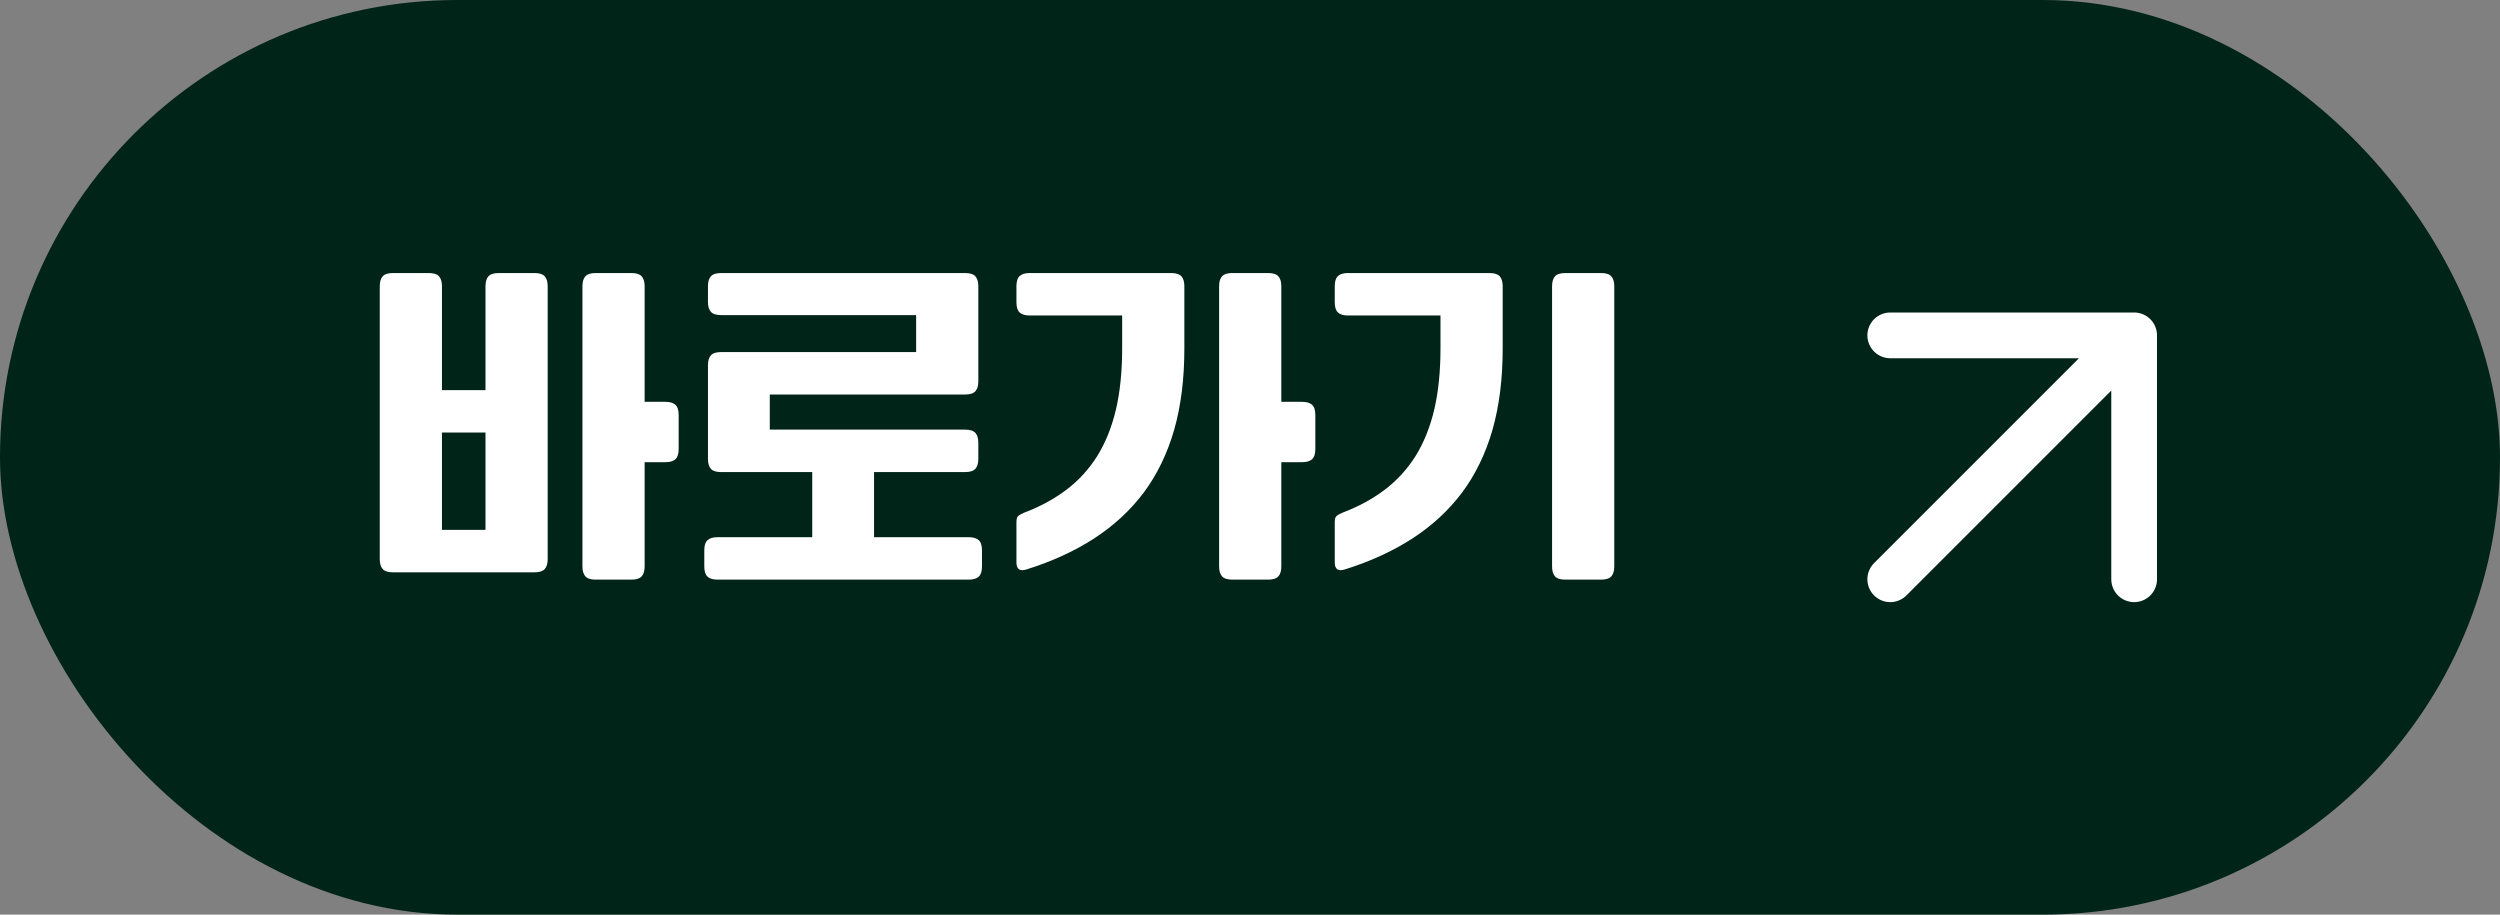
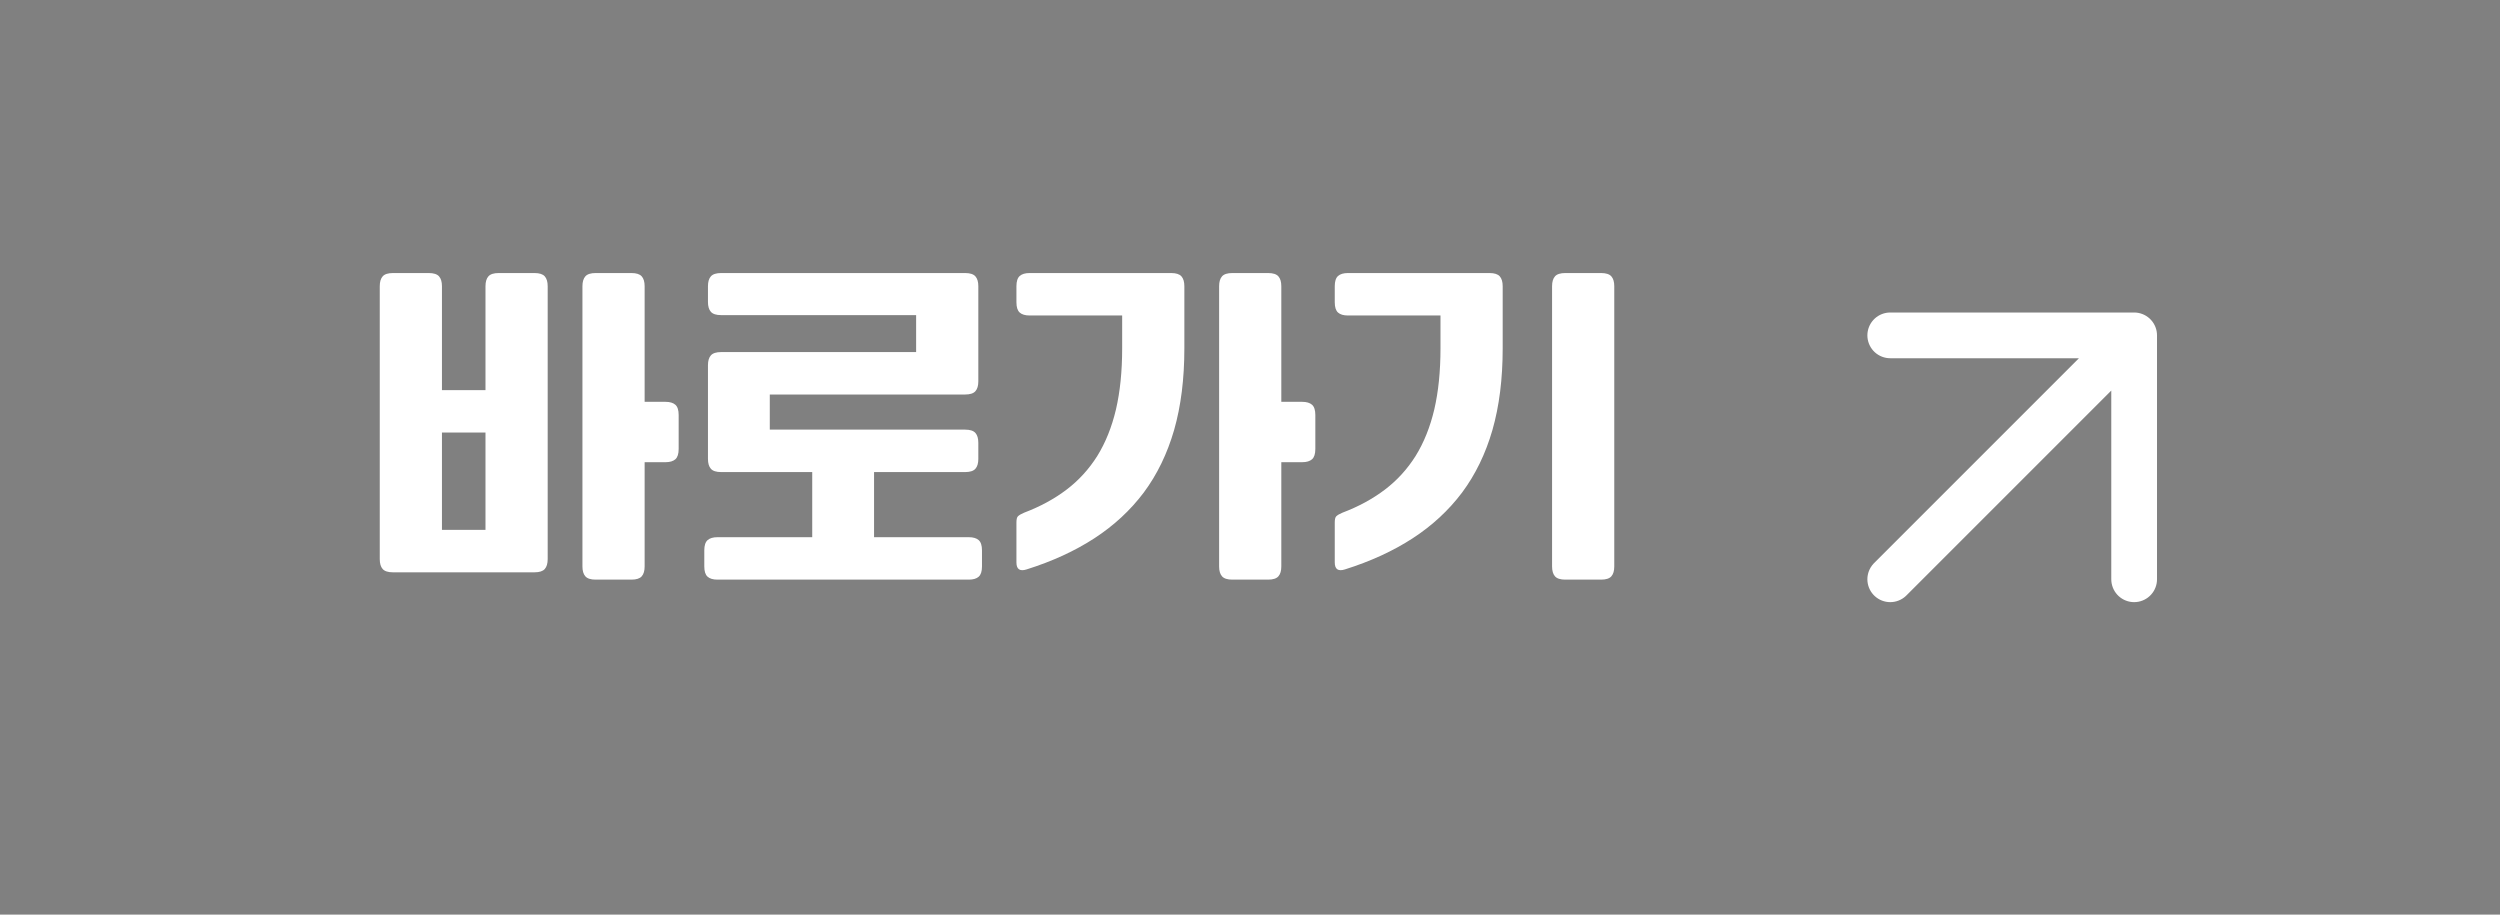
<svg xmlns="http://www.w3.org/2000/svg" width="82" height="30" viewBox="0 0 82 30" fill="none">
  <rect x="0" y="0" width="82" height="30" fill="#808080" stroke="none" />
-   <rect width="82" height="30" rx="15" fill="#002418" />
  <path d="M12.456 9.388C12.456 9.244 12.488 9.136 12.552 9.064C12.616 8.992 12.728 8.956 12.888 8.956H14.064C14.224 8.956 14.336 8.992 14.4 9.064C14.464 9.136 14.496 9.244 14.496 9.388V12.796H15.924V9.388C15.924 9.244 15.956 9.136 16.02 9.064C16.084 8.992 16.196 8.956 16.356 8.956H17.532C17.692 8.956 17.804 8.992 17.868 9.064C17.932 9.136 17.964 9.244 17.964 9.388V18.34C17.964 18.484 17.932 18.592 17.868 18.664C17.804 18.736 17.692 18.772 17.532 18.772H12.888C12.728 18.772 12.616 18.736 12.552 18.664C12.488 18.592 12.456 18.484 12.456 18.34V9.388ZM19.536 19.012C19.376 19.012 19.264 18.976 19.2 18.904C19.136 18.832 19.104 18.724 19.104 18.58V9.388C19.104 9.244 19.136 9.136 19.2 9.064C19.264 8.992 19.376 8.956 19.536 8.956H20.712C20.872 8.956 20.984 8.992 21.048 9.064C21.112 9.136 21.144 9.244 21.144 9.388V13.18H21.828C21.972 13.18 22.08 13.212 22.152 13.276C22.224 13.34 22.26 13.452 22.26 13.612V14.728C22.26 14.888 22.224 15 22.152 15.064C22.08 15.128 21.972 15.16 21.828 15.16H21.144V18.58C21.144 18.724 21.112 18.832 21.048 18.904C20.984 18.976 20.872 19.012 20.712 19.012H19.536ZM15.924 17.38V14.188H14.496V17.38H15.924ZM23.221 11.98C23.221 11.836 23.253 11.728 23.317 11.656C23.381 11.584 23.493 11.548 23.653 11.548H30.049V10.336H23.653C23.493 10.336 23.381 10.3 23.317 10.228C23.253 10.156 23.221 10.048 23.221 9.904V9.388C23.221 9.244 23.253 9.136 23.317 9.064C23.381 8.992 23.493 8.956 23.653 8.956H31.657C31.817 8.956 31.929 8.992 31.993 9.064C32.057 9.136 32.089 9.244 32.089 9.388V12.508C32.089 12.652 32.057 12.76 31.993 12.832C31.929 12.904 31.817 12.94 31.657 12.94H25.249V14.092H31.657C31.817 14.092 31.929 14.128 31.993 14.2C32.057 14.272 32.089 14.38 32.089 14.524V15.052C32.089 15.196 32.057 15.304 31.993 15.376C31.929 15.448 31.817 15.484 31.657 15.484H28.669V17.62H31.777C31.921 17.62 32.029 17.652 32.101 17.716C32.173 17.78 32.209 17.892 32.209 18.052V18.58C32.209 18.74 32.173 18.852 32.101 18.916C32.029 18.98 31.921 19.012 31.777 19.012H23.533C23.389 19.012 23.281 18.98 23.209 18.916C23.137 18.852 23.101 18.74 23.101 18.58V18.052C23.101 17.892 23.137 17.78 23.209 17.716C23.281 17.652 23.389 17.62 23.533 17.62H26.641V15.484H23.653C23.493 15.484 23.381 15.448 23.317 15.376C23.253 15.304 23.221 15.196 23.221 15.052V11.98ZM33.339 17.14C33.339 17.036 33.355 16.968 33.387 16.936C33.427 16.896 33.495 16.856 33.591 16.816C34.119 16.616 34.583 16.364 34.983 16.06C35.383 15.756 35.719 15.388 35.991 14.956C36.263 14.516 36.467 14.008 36.603 13.432C36.739 12.848 36.807 12.18 36.807 11.428V10.348H33.771C33.627 10.348 33.519 10.316 33.447 10.252C33.375 10.188 33.339 10.076 33.339 9.916V9.388C33.339 9.228 33.375 9.116 33.447 9.052C33.519 8.988 33.627 8.956 33.771 8.956H38.415C38.575 8.956 38.687 8.992 38.751 9.064C38.815 9.136 38.847 9.244 38.847 9.388V11.428C38.847 12.428 38.735 13.32 38.511 14.104C38.287 14.88 37.955 15.564 37.515 16.156C37.075 16.74 36.535 17.24 35.895 17.656C35.255 18.072 34.515 18.412 33.675 18.676C33.451 18.748 33.339 18.672 33.339 18.448V17.14ZM40.419 19.012C40.259 19.012 40.147 18.976 40.083 18.904C40.019 18.832 39.987 18.724 39.987 18.58V9.388C39.987 9.244 40.019 9.136 40.083 9.064C40.147 8.992 40.259 8.956 40.419 8.956H41.595C41.755 8.956 41.867 8.992 41.931 9.064C41.995 9.136 42.027 9.244 42.027 9.388V13.18H42.711C42.855 13.18 42.963 13.212 43.035 13.276C43.107 13.34 43.143 13.452 43.143 13.612V14.728C43.143 14.888 43.107 15 43.035 15.064C42.963 15.128 42.855 15.16 42.711 15.16H42.027V18.58C42.027 18.724 41.995 18.832 41.931 18.904C41.867 18.976 41.755 19.012 41.595 19.012H40.419ZM43.78 17.14C43.78 17.036 43.796 16.968 43.828 16.936C43.868 16.896 43.936 16.856 44.032 16.816C44.56 16.616 45.024 16.364 45.424 16.06C45.824 15.756 46.16 15.388 46.432 14.956C46.704 14.516 46.908 14.008 47.044 13.432C47.18 12.848 47.248 12.18 47.248 11.428V10.348H44.212C44.068 10.348 43.96 10.316 43.888 10.252C43.816 10.188 43.78 10.076 43.78 9.916V9.388C43.78 9.228 43.816 9.116 43.888 9.052C43.96 8.988 44.068 8.956 44.212 8.956H48.856C49.016 8.956 49.128 8.992 49.192 9.064C49.256 9.136 49.288 9.244 49.288 9.388V11.428C49.288 12.428 49.176 13.32 48.952 14.104C48.728 14.88 48.396 15.564 47.956 16.156C47.516 16.74 46.976 17.24 46.336 17.656C45.696 18.072 44.956 18.412 44.116 18.676C43.892 18.748 43.78 18.672 43.78 18.448V17.14ZM51.34 19.012C51.18 19.012 51.068 18.976 51.004 18.904C50.94 18.832 50.908 18.724 50.908 18.58V9.388C50.908 9.244 50.94 9.136 51.004 9.064C51.068 8.992 51.18 8.956 51.34 8.956H52.516C52.676 8.956 52.788 8.992 52.852 9.064C52.916 9.136 52.948 9.244 52.948 9.388V18.58C52.948 18.724 52.916 18.832 52.852 18.904C52.788 18.976 52.676 19.012 52.516 19.012H51.34Z" fill="white" />
  <path d="M62 19L70 11M70 11V19M70 11H62" stroke="white" stroke-width="1.5" stroke-linecap="round" stroke-linejoin="round" />
</svg>